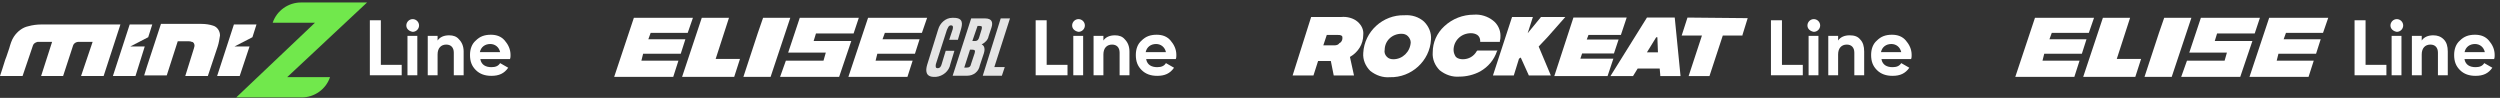
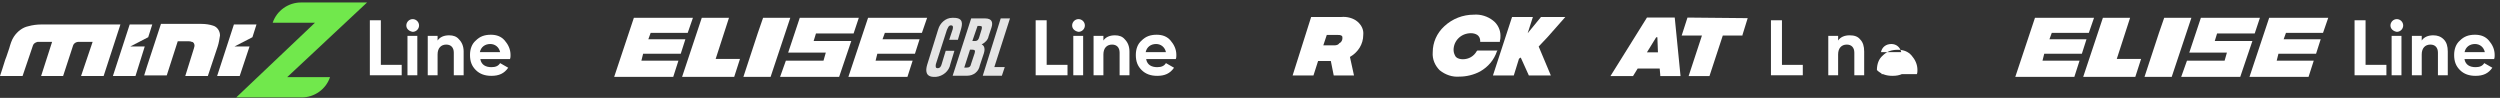
<svg xmlns="http://www.w3.org/2000/svg" version="1.1" id="Layer_1" x="0px" y="0px" viewBox="0 0 431.8 16.9" style="enable-background:new 0 0 431.8 16.9;" xml:space="preserve">
  <rect x="0" y="0" width="431.8" height="16.9" fill="#333333" stroke="none" />
  <style type="text/css">
	.st0{fill:#71E84C;}
	.st1{fill:#FFFFFF;}
	.st2{enable-background:new    ;}
	.st3{fill:#E5E5E5;}
</style>
  <g id="Group_18114" transform="translate(-221 -386.179)">
    <g id="Group_651" transform="translate(221 385.731)">
      <g id="Group_619" transform="translate(0 0.876)">
        <path id="Path_11" class="st0" d="M63.4,0h-2.6h-8.8c-2.2,0-4.2,1.4-4.9,3.5h7.3L40.8,16.4l2.5,0h8.8c2.2,0,4.2-1.4,4.9-3.5h-7.4     L63.4,0L63.4,0z" />
        <path id="Path_12" class="st1" d="M7.1,3.8c-0.7,0-1.5,0.1-2.2,0.3C3.9,4.3,3,5,2.4,5.9C2,6.5,1.8,7.2,1.6,7.9     c-0.2,0.5-0.4,1.3-0.7,2c-0.3,1-0.7,2.2-0.9,2.8l3.9,0l1.8-5.3c0.1-0.3,0.4-0.5,0.8-0.6L9,6.8l-1.9,5.9h3.8l1.7-5.2     c0.1-0.4,0.5-0.7,1-0.7l2.4,0L14,12.7l3.9,0l2.9-8.9L7.1,3.8z" />
        <path id="Path_13" class="st1" d="M36.8,4c-0.6-0.2-1.3-0.3-2-0.3h-7c-0.6,1.8-1.7,5.2-2.4,7.3l-0.5,1.6l3.9,0l1.9-5.9l1.8,0     c0.2,0,0.4,0,0.6,0.1c0.3,0,0.5,0.3,0.5,0.7c0,0.1-0.1,0.3-0.1,0.4L32,12.7h3.9l1.7-5.1C37.8,7,37.9,6.3,38,5.7     C38,4.9,37.5,4.2,36.8,4z" />
        <path id="Path_14" class="st1" d="M22.5,7.6L25.6,6l0.7-2.2l-3.9,0l-2.9,8.9h3.9L25,7.6L22.5,7.6z" />
        <path id="Path_15" class="st1" d="M40.4,3.8l-2.9,8.9h3.9l1.7-5.1h-2.6L43.6,6l0.7-2.2L40.4,3.8z" />
      </g>
    </g>
    <g id="Group_648" transform="translate(444.261 384.915)">
      <g id="re_logo" transform="translate(0 3.898)">
        <path id="Path_333" class="st1" d="M8.4,0.3H3.2L0,10.4h3.6l0.8-2.5h2.2l0.5,2.5h3.5L9.9,7.2c1.4-0.8,2.3-2.2,2.3-3.8     c0.1-0.9-0.3-1.7-1-2.3C10.5,0.5,9.4,0.2,8.4,0.3 M5.9,3.4h1.8c0.3,0,0.5,0,0.7,0.1C8.6,3.6,8.6,3.7,8.6,4c0,0.3-0.2,0.7-0.5,0.8     C7.9,5.1,7.6,5.2,7.2,5.2l-1.9,0L5.9,3.4z" />
-         <path id="Path_334" class="st1" d="M19.3,0c-3.7-0.1-6.9,2.8-7.1,6.5c-0.1,1.2,0.4,2.3,1.2,3.1c1,0.8,2.2,1.2,3.4,1.1     c3.7,0.1,6.9-2.8,7.1-6.5c0.1-1.2-0.4-2.3-1.2-3.1C21.8,0.3,20.6-0.1,19.3,0 M18.8,3.2c0.4,0,0.8,0.1,1.1,0.4     c0.3,0.3,0.5,0.7,0.5,1.1c-0.1,1.6-1.4,2.9-3,2.9c-0.4,0-0.8-0.1-1.1-0.4C16,6.9,15.8,6.5,15.9,6C15.9,4.4,17.2,3.2,18.8,3.2" />
        <path id="Path_335" class="st1" d="M35.4,6.1h-3.5l-0.1,0.1c-0.5,0.9-1.4,1.4-2.4,1.4c-0.4,0-0.9-0.1-1.2-0.4     C28,6.9,27.8,6.5,27.8,6c0-1.6,1.3-2.9,3-2.9c0.4,0,0.8,0.1,1.1,0.3c0.3,0.2,0.5,0.6,0.5,1l0,0.2h3.4l0-0.2     c0.1-0.3,0.1-0.6,0.1-0.9c0-1-0.5-2-1.3-2.6c-0.9-0.7-2.1-1.1-3.3-1c-1.9,0-3.7,0.7-5.1,2c-1.3,1.2-2,2.8-2,4.5     c-0.1,1.2,0.4,2.3,1.2,3.1c1,0.8,2.2,1.2,3.4,1.1c1.2,0,2.5-0.3,3.6-0.9c1.4-0.8,2.4-2,2.9-3.5L35.4,6.1z" />
-         <path id="Path_336" class="st1" d="M49.7,7.5L50,6.6h5.5l0.8-2.4h-5.5l0.3-0.8h5.6l1-3h-9.2l-3.3,10.1h9.2l1-3L49.7,7.5z" />
        <path id="Path_337" class="st1" d="M61.2,0.4l-6.3,10.1h3.9l0.8-1.3h3.8l0.1,1.1l0,0.2H67L66,0.4H61.2z M63.1,6.4h-1.9l1.6-2.6     H63L63.1,6.4z" />
        <path id="Path_338" class="st1" d="M68.2,0.4l-1,3.1h3.5l-2.3,7H72l2.3-7h3.4l0-0.1l0.9-2.9L68.2,0.4z" />
        <path id="Path_339" class="st1" d="M44.1,3.7L44.1,3.7l3-3.4h-4.2l-2.3,2.8l0.9-2.8h-3.6l-3.3,10.1h3.6l0.9-2.9l0.3-0.2l1.4,3.1     h3.8l-2.1-5L44.1,3.7z" />
      </g>
    </g>
    <g id="Group_18112" transform="translate(327.08 385.179)">
      <g class="st2">
        <path class="st1" d="M74.7,12.2h3.6V14h-5.5V4.5h1.9V12.2z" />
        <path class="st1" d="M79.1,5.4c0-0.6,0.5-1.1,1.1-1.1c0.6,0,1.1,0.5,1.1,1.1c0,0.6-0.5,1.1-1.1,1.1C79.6,6.4,79.1,6,79.1,5.4z      M79.3,14V7.2h1.7V14H79.3z" />
        <path class="st1" d="M88.2,7.8C88.7,8.3,89,9,89,9.9V14h-1.7v-3.9c0-0.9-0.5-1.4-1.3-1.4c-0.9,0-1.5,0.6-1.5,1.7V14h-1.7V7.2h1.7     V8c0.4-0.6,1.1-0.9,2-0.9C87.2,7.1,87.8,7.3,88.2,7.8z" />
        <path class="st1" d="M91.9,11.3c0.2,0.9,0.9,1.3,1.9,1.3c0.7,0,1.2-0.2,1.5-0.7l1.4,0.8c-0.7,1-1.6,1.4-2.9,1.4     c-1.1,0-2-0.3-2.7-1c-0.7-0.7-1-1.5-1-2.6c0-1,0.3-1.9,1-2.5c0.7-0.7,1.5-1,2.6-1c1,0,1.8,0.3,2.4,1c0.6,0.7,1,1.5,1,2.5     c0,0.2,0,0.5-0.1,0.7H91.9z M95.3,10c-0.2-0.9-0.9-1.4-1.7-1.4c-0.9,0-1.6,0.5-1.8,1.4H95.3z" />
      </g>
      <g class="st2">
        <path class="st1" d="M-40.3,12.2h3.6V14h-5.5V4.5h1.9V12.2z" />
        <path class="st1" d="M-35.9,5.4c0-0.6,0.5-1.1,1.1-1.1c0.6,0,1.1,0.5,1.1,1.1c0,0.6-0.5,1.1-1.1,1.1C-35.4,6.4-35.9,6-35.9,5.4z      M-35.7,14V7.2h1.7V14H-35.7z" />
        <path class="st1" d="M-26.8,7.8C-26.3,8.3-26,9-26,9.9V14h-1.7v-3.9c0-0.9-0.5-1.4-1.3-1.4c-0.9,0-1.5,0.6-1.5,1.7V14h-1.7V7.2     h1.7V8c0.4-0.6,1.1-0.9,2-0.9C-27.8,7.1-27.2,7.3-26.8,7.8z" />
        <path class="st1" d="M-23.1,11.3c0.2,0.9,0.9,1.3,1.9,1.3c0.7,0,1.2-0.2,1.5-0.7l1.4,0.8c-0.7,1-1.6,1.4-2.9,1.4     c-1.1,0-2-0.3-2.7-1c-0.7-0.7-1-1.5-1-2.6c0-1,0.3-1.9,1-2.5c0.7-0.7,1.5-1,2.6-1c1,0,1.8,0.3,2.4,1c0.6,0.7,1,1.5,1,2.5     c0,0.2,0,0.5-0.1,0.7H-23.1z M-19.7,10c-0.2-0.9-0.9-1.4-1.7-1.4c-0.9,0-1.6,0.5-1.8,1.4H-19.7z" />
      </g>
      <g class="st2">
        <path class="st1" d="M201.7,12.2h3.6V14h-5.5V4.5h1.9V12.2z" />
-         <path class="st1" d="M206.1,5.4c0-0.6,0.5-1.1,1.1-1.1c0.6,0,1.1,0.5,1.1,1.1c0,0.6-0.5,1.1-1.1,1.1C206.6,6.4,206.1,6,206.1,5.4     z M206.3,14V7.2h1.7V14H206.3z" />
        <path class="st1" d="M215.2,7.8c0.5,0.5,0.7,1.2,0.7,2.1V14h-1.7v-3.9c0-0.9-0.5-1.4-1.3-1.4c-0.9,0-1.5,0.6-1.5,1.7V14h-1.7V7.2     h1.7V8c0.4-0.6,1.1-0.9,2-0.9C214.2,7.1,214.8,7.3,215.2,7.8z" />
-         <path class="st1" d="M218.9,11.3c0.2,0.9,0.9,1.3,1.9,1.3c0.7,0,1.2-0.2,1.5-0.7l1.4,0.8c-0.7,1-1.6,1.4-2.9,1.4     c-1.1,0-2-0.3-2.7-1c-0.7-0.7-1-1.5-1-2.6c0-1,0.3-1.9,1-2.5c0.7-0.7,1.5-1,2.6-1c1,0,1.8,0.3,2.4,1c0.6,0.7,1,1.5,1,2.5     c0,0.2,0,0.5-0.1,0.7H218.9z M222.3,10c-0.2-0.9-0.9-1.4-1.7-1.4c-0.9,0-1.6,0.5-1.8,1.4H222.3z" />
+         <path class="st1" d="M218.9,11.3c0.2,0.9,0.9,1.3,1.9,1.3c0.7,0,1.2-0.2,1.5-0.7l1.4,0.8c-0.7,1-1.6,1.4-2.9,1.4     c-1.1,0-2-0.3-2.7-1c0-1,0.3-1.9,1-2.5c0.7-0.7,1.5-1,2.6-1c1,0,1.8,0.3,2.4,1c0.6,0.7,1,1.5,1,2.5     c0,0.2,0,0.5-0.1,0.7H218.9z M222.3,10c-0.2-0.9-0.9-1.4-1.7-1.4c-0.9,0-1.6,0.5-1.8,1.4H222.3z" />
      </g>
      <g class="st2">
        <path class="st1" d="M302.5,12.2h3.6V14h-5.5V4.5h1.9V12.2z" />
        <path class="st1" d="M306.8,5.4c0-0.6,0.5-1.1,1.1-1.1c0.6,0,1.1,0.5,1.1,1.1c0,0.6-0.5,1.1-1.1,1.1C307.3,6.4,306.8,6,306.8,5.4     z M307,14V7.2h1.7V14H307z" />
        <path class="st1" d="M316,7.8c0.5,0.5,0.7,1.2,0.7,2.1V14h-1.7v-3.9c0-0.9-0.5-1.4-1.3-1.4c-0.9,0-1.5,0.6-1.5,1.7V14h-1.7V7.2     h1.7V8c0.4-0.6,1.1-0.9,2-0.9C314.9,7.1,315.5,7.3,316,7.8z" />
        <path class="st1" d="M319.6,11.3c0.2,0.9,0.9,1.3,1.9,1.3c0.7,0,1.2-0.2,1.5-0.7l1.4,0.8c-0.7,1-1.6,1.4-2.9,1.4     c-1.1,0-2-0.3-2.7-1c-0.7-0.7-1-1.5-1-2.6c0-1,0.3-1.9,1-2.5c0.7-0.7,1.5-1,2.6-1c1,0,1.8,0.3,2.4,1c0.6,0.7,1,1.5,1,2.5     c0,0.2,0,0.5-0.1,0.7H319.6z M323.1,10c-0.2-0.9-0.9-1.4-1.7-1.4c-0.9,0-1.6,0.5-1.8,1.4H323.1z" />
      </g>
      <g id="Group_22" transform="translate(0 4.08)">
        <g id="Group_25" transform="translate(11.729 0)">
          <path id="Path_30" class="st1" d="M3.4,0L0,10.2h9l1-3.1H5.8L8.1,0H3.4z" />
        </g>
        <g id="Group_26" transform="translate(22.318 0)">
          <path id="Path_31" class="st1" d="M3.4,0L2.5,2.6L0,10.2h4.7L8.1,0H3.4z" />
        </g>
        <g id="Group_27" transform="translate(40.451 0)">
          <path id="Path_32" class="st1" d="M3.4,0L0,10.2h10.2l0.9-2.8H4.7L5,6.2h6.5l0.8-2.5H5.9l0.4-1.1h6.4L13.6,0H3.4z" />
        </g>
        <g id="Group_28" transform="translate(0 0)">
          <path id="Path_33" class="st1" d="M3.4,0L0,10.2h10.2l0.9-2.8H4.7L5,6.2h6.5l0.8-2.5H5.9l0.4-1.1h6.4L13.6,0H3.4z" />
        </g>
        <g id="Group_29" transform="translate(28.654 0)">
          <path id="Path_34" class="st1" d="M3.4,0L2.1,3.9L1.4,6h6.5L7.5,7.4H1l-1,2.8h10.2l2.1-6.2H5.8l0.4-1.3h6.5L13.6,0H3.4z" />
        </g>
      </g>
      <g id="Group_18113" transform="translate(242 4.08)">
        <g id="Group_25-2" transform="translate(11.729 0)">
          <path id="Path_30-2" class="st1" d="M3.4,0L0,10.2h9l1-3.1H5.8L8.1,0H3.4z" />
        </g>
        <g id="Group_26-2" transform="translate(22.318 0)">
          <path id="Path_31-2" class="st1" d="M3.4,0L2.5,2.6L0,10.2h4.7L8.1,0H3.4z" />
        </g>
        <g id="Group_27-2" transform="translate(40.451 0)">
          <path id="Path_32-2" class="st1" d="M3.4,0L0,10.2h10.2l0.9-2.8H4.7L5,6.2h6.5l0.8-2.5H5.9l0.4-1.1h6.4L13.6,0H3.4z" />
        </g>
        <g id="Group_28-2" transform="translate(0 0)">
          <path id="Path_33-2" class="st1" d="M3.4,0L0,10.2h10.2l0.9-2.8H4.7L5,6.2h6.5l0.8-2.5H5.9l0.4-1.1h6.4L13.6,0H3.4z" />
        </g>
        <g id="Group_29-2" transform="translate(28.654 0)">
          <path id="Path_34-2" class="st1" d="M3.4,0L2.1,3.9L1.4,6h6.5L7.5,7.4H1l-1,2.8h10.2l2.1-6.2H5.8l0.4-1.3h6.5L13.6,0H3.4z" />
        </g>
      </g>
      <g id="Group_445" transform="translate(53.863 4.08)">
        <path id="Path_315" class="st3" d="M12.9,0.1L9.8,10h3.3l0.5-1.5h-1.8l2.7-8.4H12.9z" />
        <path id="Path_316" class="st3" d="M3.4,5.7h1.5L4.2,8C4,9.2,2.9,10.1,1.7,10.2H1.4c-1.5,0-1.5-1.1-1.2-2.1L2.1,2     c0.3-1.1,1.3-2,2.4-2h0.3c1.7,0,1.5,1.1,1.2,2.1L5.5,3.8H4l0.6-1.8c0.1-0.4,0.1-0.7-0.3-0.7S3.8,1.7,3.6,2.1L1.7,8     C1.6,8.5,1.7,8.7,2,8.7c0.4,0,0.6-0.3,0.7-0.7L3.4,5.7z" />
        <path id="Path_317" class="st3" d="M7.8,0.1h2.4c1.2,0,1.4,0.7,1.1,1.6l-0.5,1.5c-0.1,0.6-0.6,1.1-1.2,1.4     c0.3,0.1,0.7,0.5,0.4,1.5L9.3,8.2C9.1,9.3,8.2,10,7.1,10H4.6L7.8,0.1z M7.6,5.5l-1,3.1H7c0.5,0,0.7-0.2,0.8-0.7l0.6-1.8     C8.5,5.7,8.5,5.5,8,5.5L7.6,5.5z M8.9,1.4L8,4h0.5c0.4,0,0.6-0.3,0.7-0.7l0.4-1.3c0.1-0.4,0.1-0.6-0.3-0.6H8.9z" />
      </g>
    </g>
  </g>
</svg>